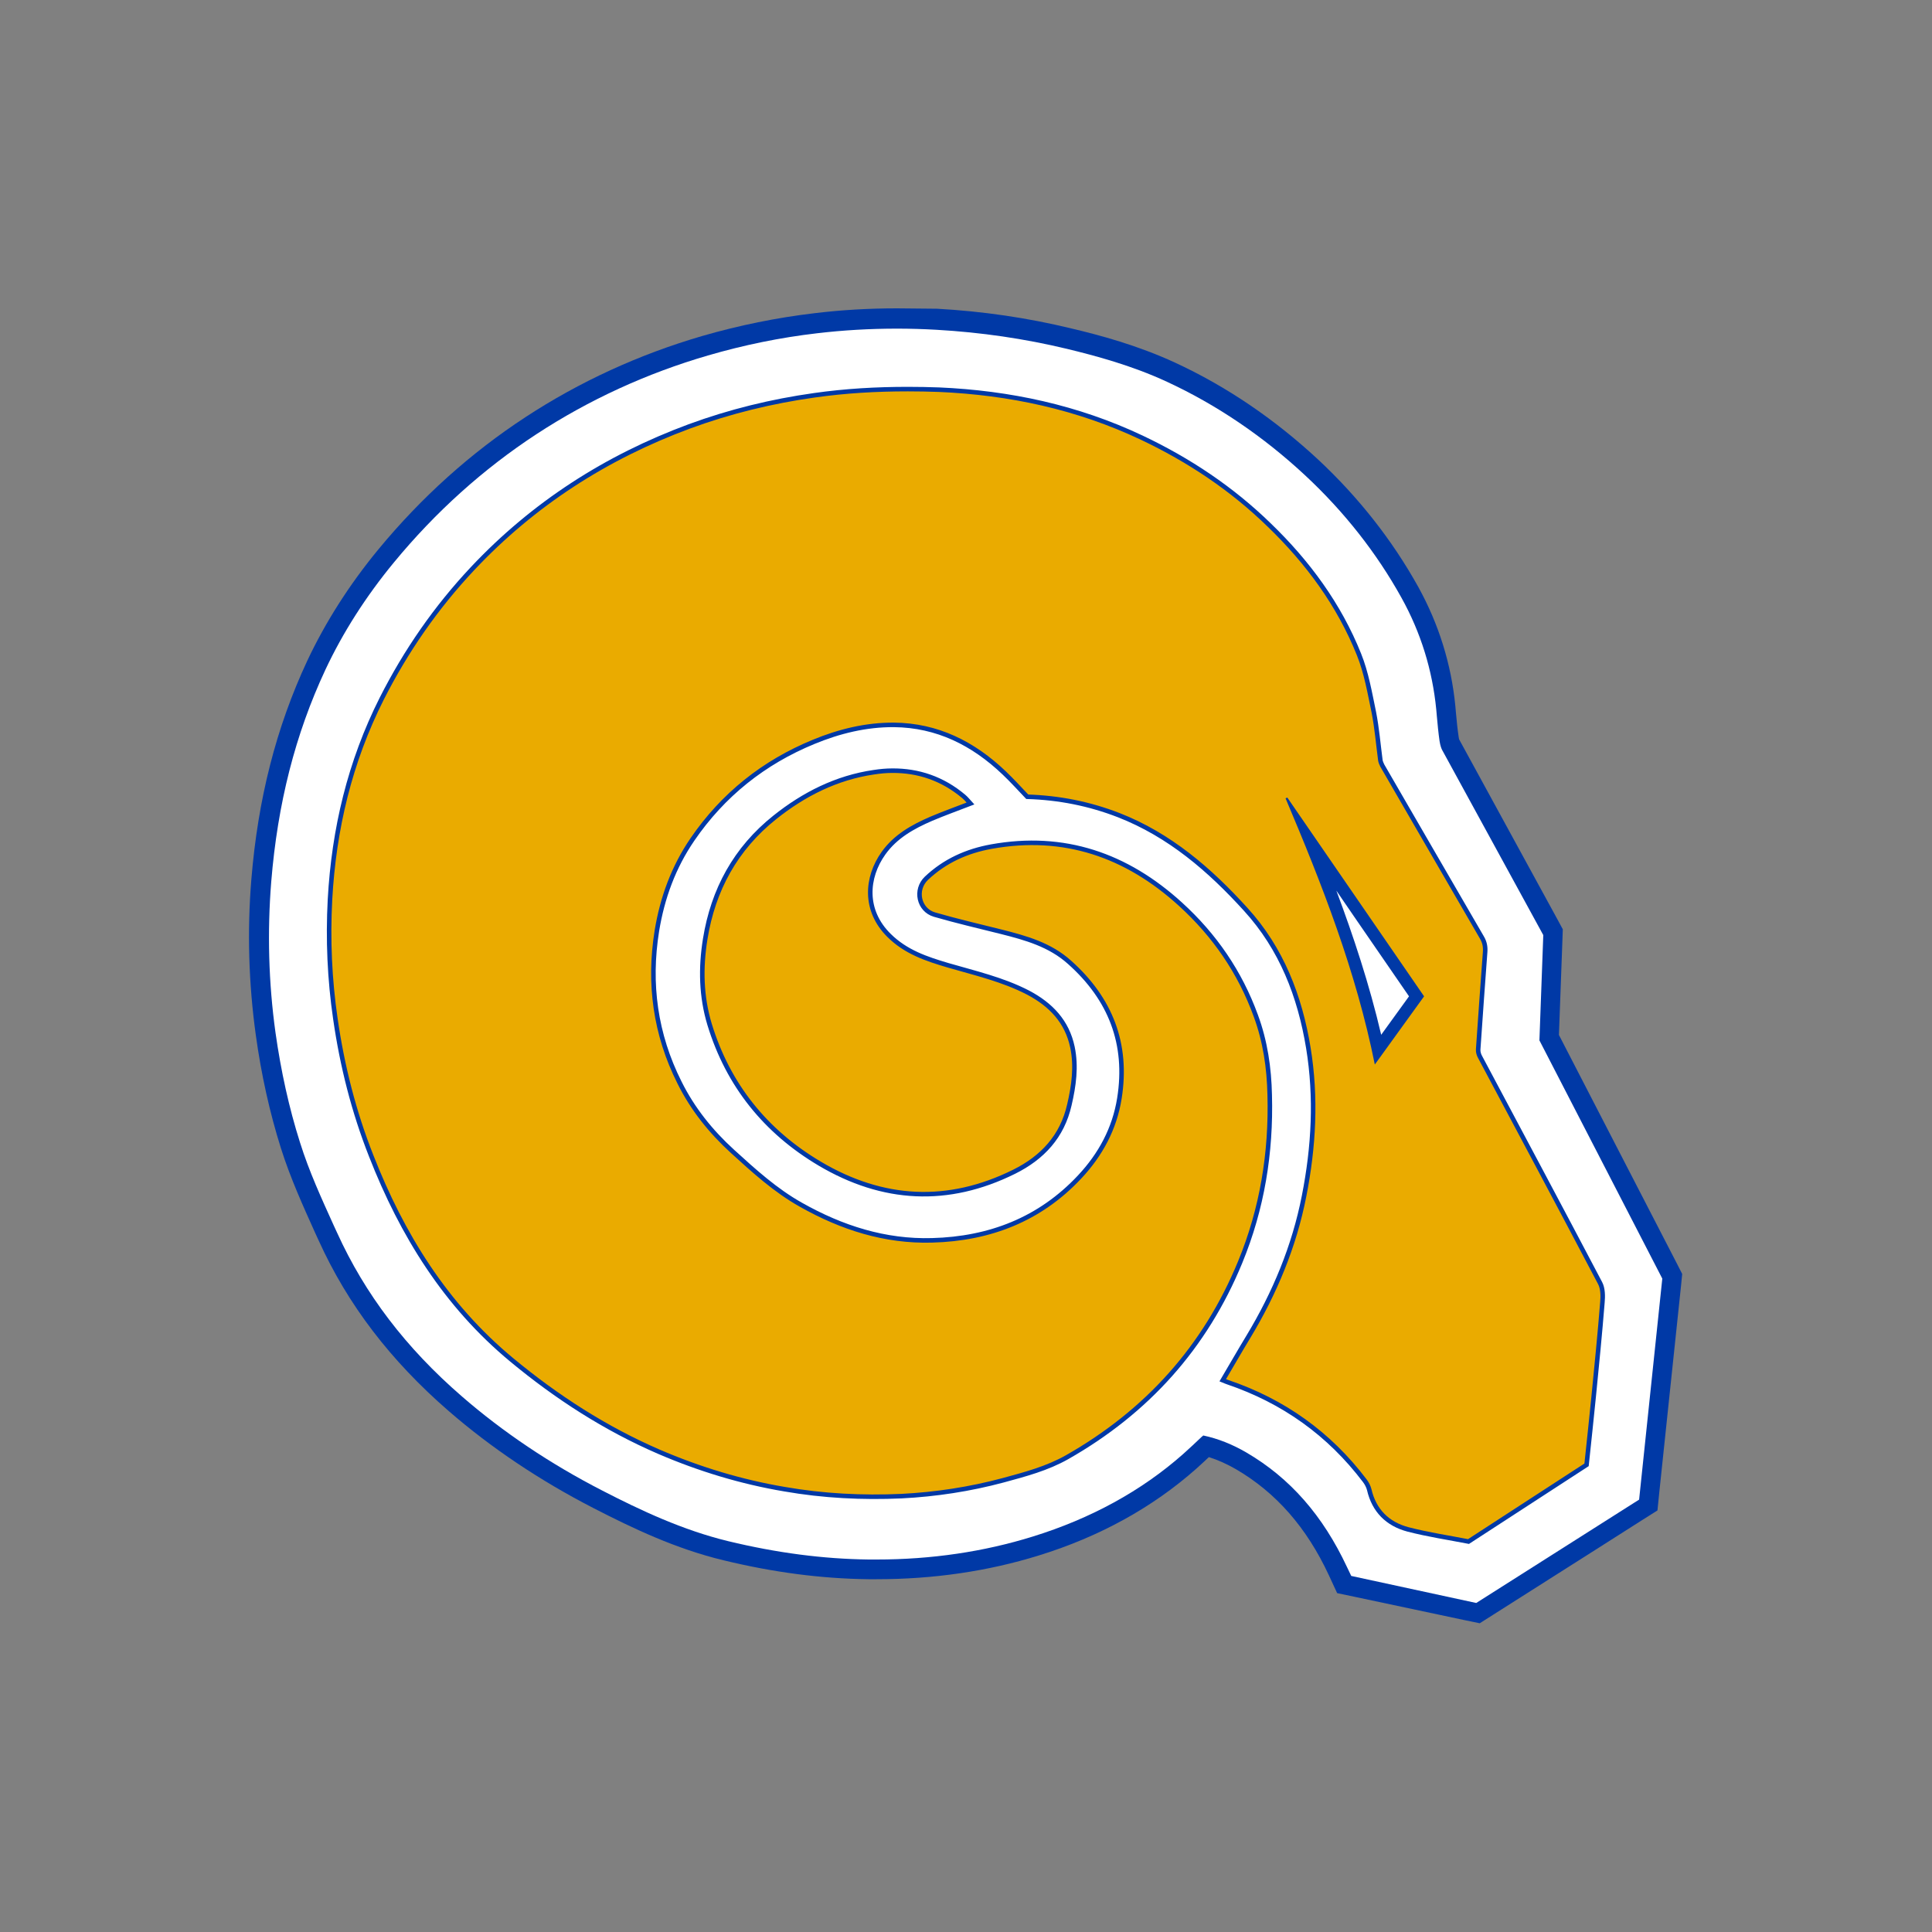
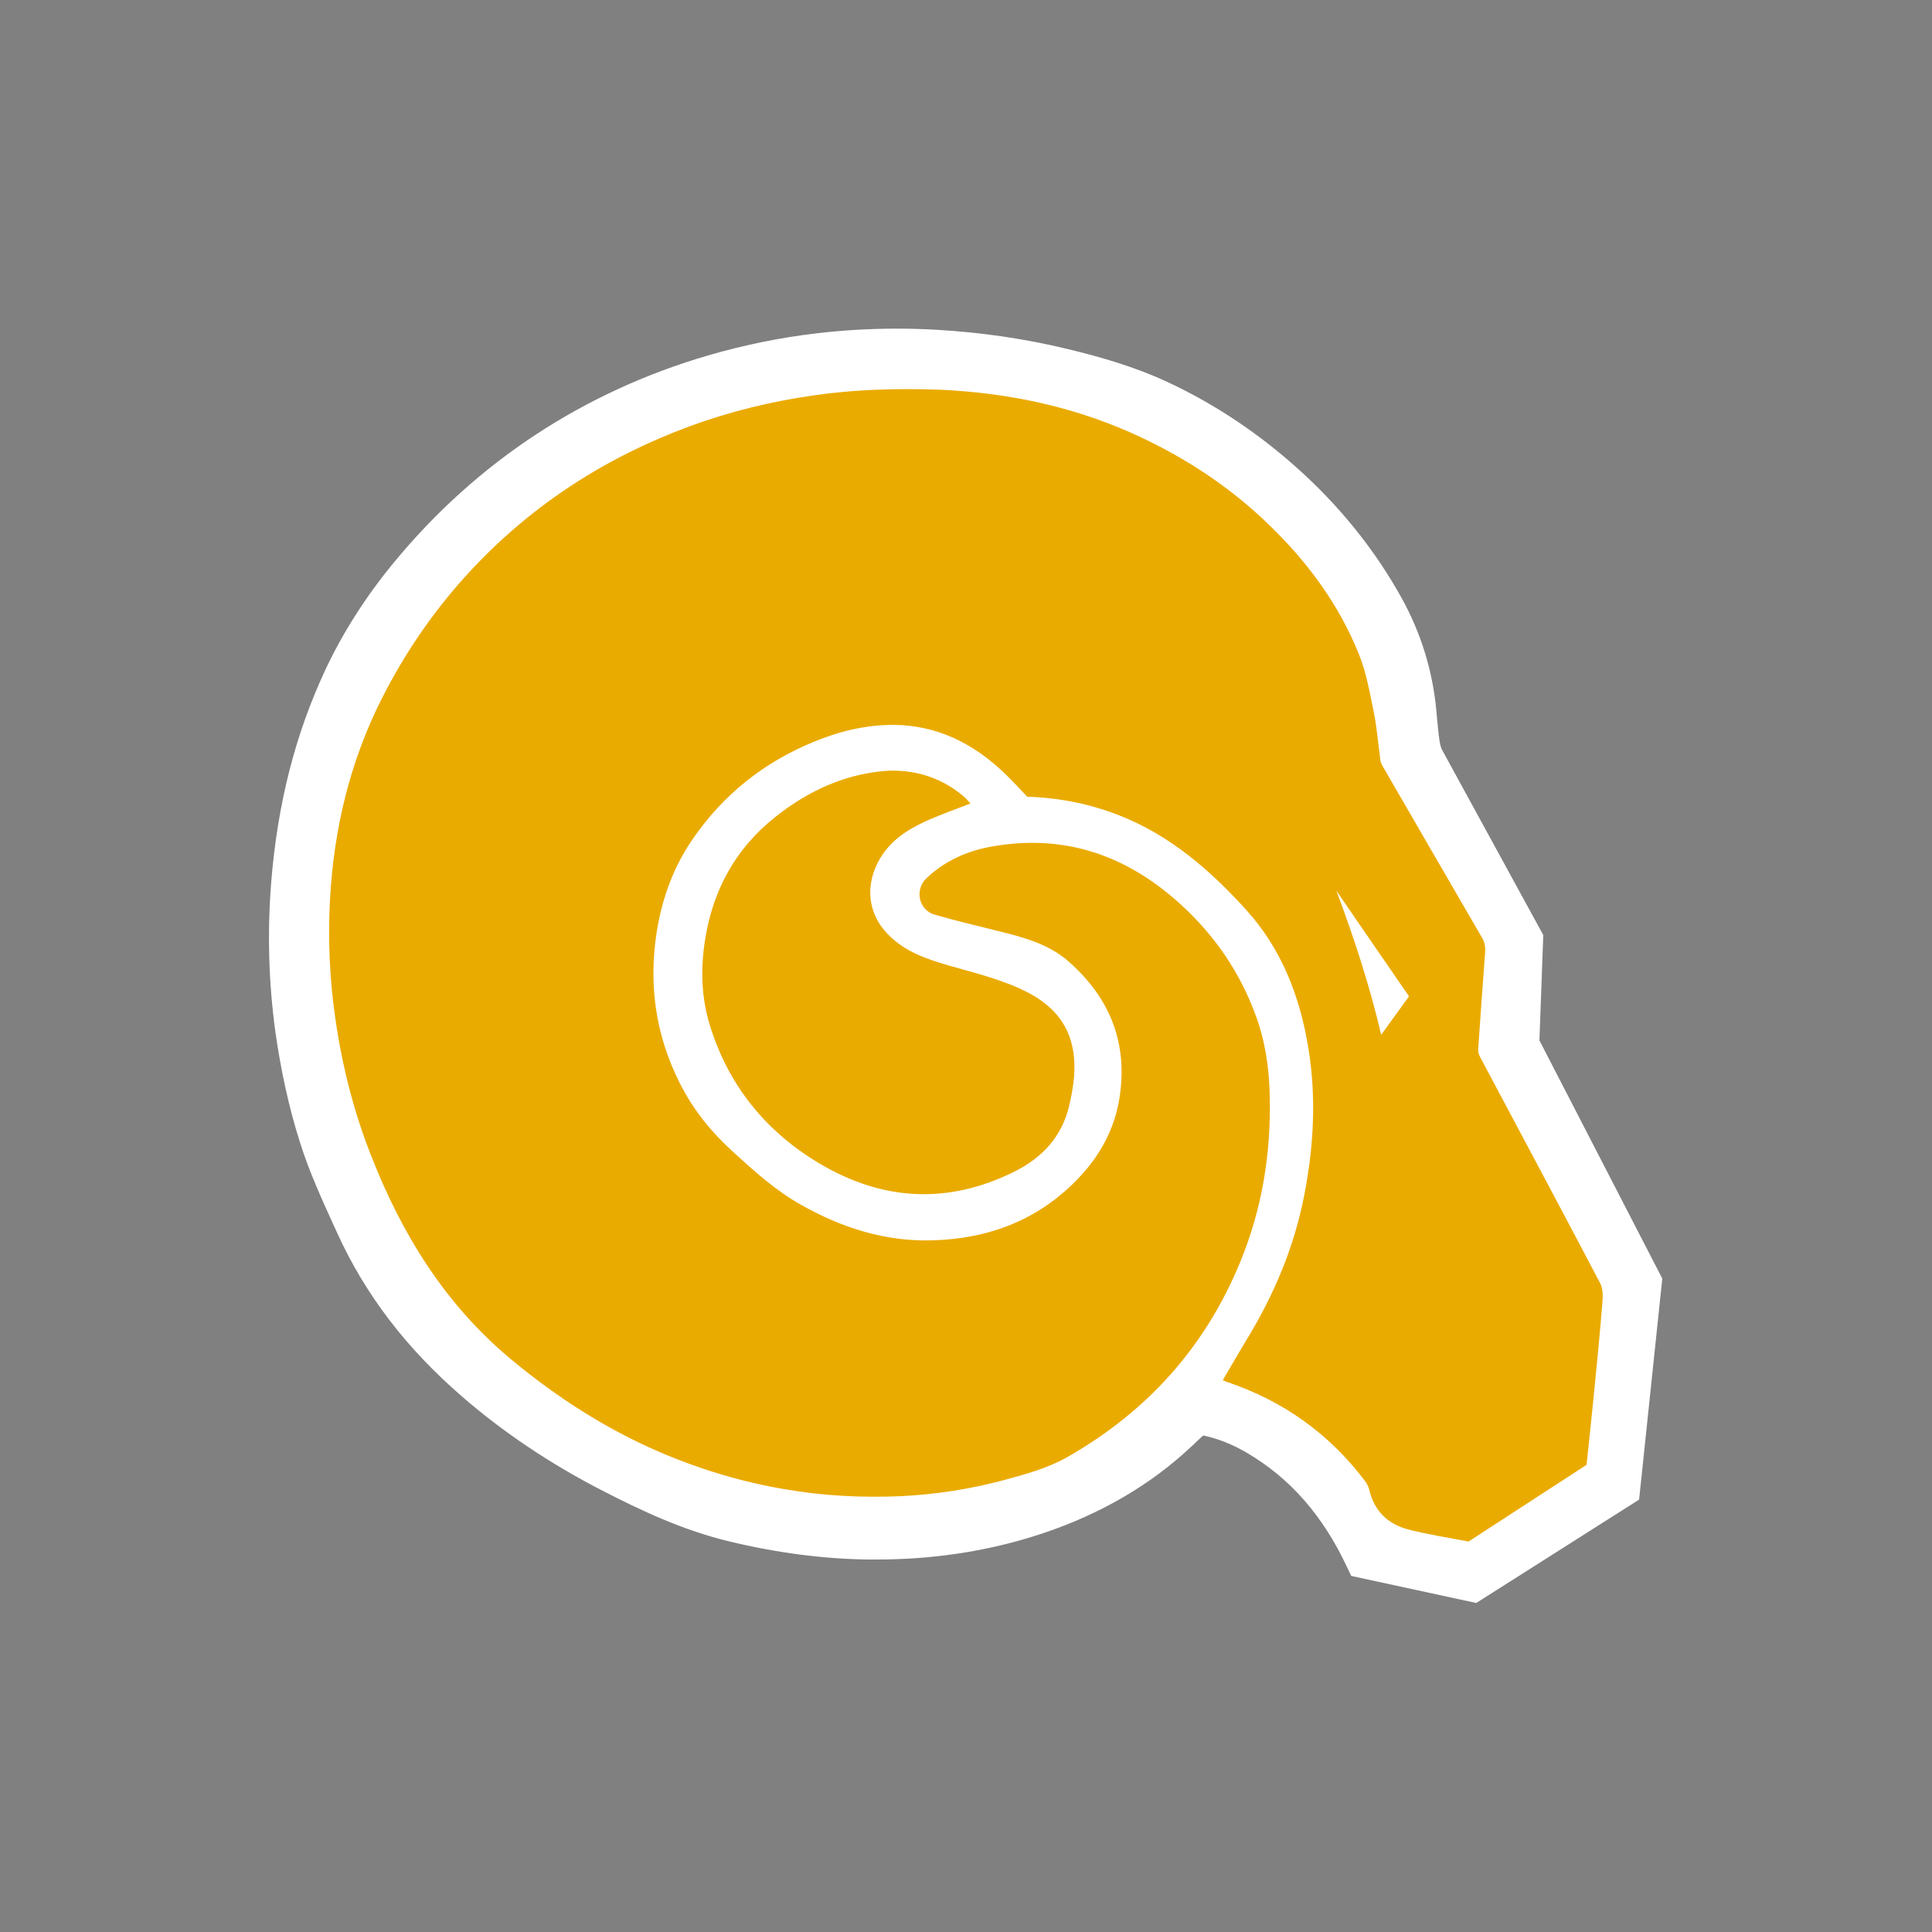
<svg xmlns="http://www.w3.org/2000/svg" version="1.1" id="Layer_1" x="0px" y="0px" viewBox="0 0 1000 1000" style="enable-background:new 0 0 1000 1000;" xml:space="preserve">
  <rect x="0" y="0" width="1000" height="1000" fill="#808080" stroke="none" />
  <style type="text/css">
	.st0{fill:#0039A6;}
	.st1{fill:#FFFFFF;}
	.st2{fill:#EAAB00;}
	.st3{fill:none;stroke:#0039A6;stroke-width:2.341;stroke-miterlimit:10.887;}
</style>
  <g>
    <g>
-       <path class="st0" d="M464.3,159.6c-14.3,0-28.6,0.8-42.6,2.5c-19.6,2.3-39.2,6.3-58.2,11.8c-32.6,9.5-63.4,23.6-91.5,42    c-28.3,18.5-53.9,41.5-76.1,68.4c-15.1,18.3-27.5,37.8-36.9,57.8c-16.1,34.5-25.5,71.5-28.9,113.1c-2.2,26.7-1.4,53.8,2.3,80.5    c2.8,20.4,7.2,40.2,13,58.6c4.9,15.5,11.5,30,17.8,44l1.8,3.9c15,33.1,37.1,62,67.3,88.2c21.9,19,47.1,35.9,74.9,50.2    c20.4,10.5,42.7,21.1,67.3,27c26,6.3,50.6,9.5,75,9.8c1.4,0,2.9,0,4.3,0c29.3,0,57.5-4.1,83.9-12.3c31.4-9.7,58.8-24.8,81.5-44.9    c2.2-2,4.4-4,6.5-6c4.8,1.5,9.4,3.6,14.1,6.3c20.7,12.1,36.5,30.1,48,54.8l4.3,9.3l10,2.1l55.6,11.8l8.2,1.7l7.1-4.5l53.4-33.9    l23.1-14.7l8.4-5.3l1-9.9l11.2-106.4l0.6-6.1l-2.8-5.5l-61-118.2l1.8-49l0.2-5.7l-2.7-5l-50.9-93.2c-0.1-0.2-0.2-0.6-0.3-1.4    c-0.6-3.9-1-8-1.4-12.4l-0.3-3.4c-2.1-21.8-8.6-42.6-19.2-61.8c-13.4-24.1-30.8-46.3-51.8-65.9c-22.6-21-47.6-38-74.3-50.3    c-19.1-8.8-38.6-14.1-53.5-17.6c-22.6-5.5-45.9-8.9-69.5-10.2C478.3,159.8,471.2,159.6,464.3,159.6" />
      <path class="st1" d="M699.4,815.7l-2.2-4.6c-12.5-26.7-29.5-46.1-52.1-59.3c-7.2-4.2-14.7-7.2-22.3-8.8c-0.2,0.2-0.4,0.4-0.7,0.6    c-3.1,3-6.4,6-9.7,9c-21.6,19.1-47.8,33.4-77.8,42.7c-25.4,7.9-52.6,11.9-80.8,11.9c-1.4,0-2.8,0-4.2,0    c-23.6-0.3-47.4-3.4-72.7-9.5c-23.5-5.7-45.2-15.9-65-26.1c-27.1-13.9-51.6-30.4-72.8-48.8c-29.1-25.2-50.2-53-64.6-84.7l-1.8-3.9    c-6.2-13.7-12.7-27.8-17.4-42.8c-5.7-17.9-9.9-37.1-12.7-56.9c-3.6-25.9-4.3-52.2-2.2-78.2c3.3-40.4,12.4-76.2,28-109.6    c9-19.2,20.9-37.9,35.5-55.6c21.5-26.1,46.3-48.4,73.8-66.4c27.2-17.8,57.1-31.5,88.7-40.7c18.5-5.4,37.5-9.3,56.5-11.5    c13.5-1.6,27.4-2.4,41.4-2.4c6.7,0,13.6,0.2,20.5,0.6c22.9,1.3,45.6,4.6,67.6,9.9c14.4,3.5,33.3,8.5,51.6,17    c25.7,11.9,49.8,28.2,71.6,48.5c20.2,18.8,37,40.2,49.8,63.3c10,18,16,37.4,18,57.8l0.3,3.4c0.4,4.5,0.8,8.7,1.4,12.9    c0.4,2.6,1,4,1.3,4.6l52.4,95.9l-2,54.5l63.6,123.3l-12,114.4l-84.3,53.5L699.4,815.7L699.4,815.7z" />
      <path class="st2" d="M469.9,201.4c-16.2,0-32.3,0.9-48.4,3.2c-22.1,3.1-43.8,8.4-64.7,16.1c-43,15.9-80.7,40.1-112.2,73.6    c-18.9,20.1-34.5,42.6-47,67.3c-16.5,32.7-24.8,67.5-26.8,104c-1.1,20.7-0.2,41.3,2.8,61.8c3.5,24.3,9.5,48,18.5,70.8    c16,40.9,38.5,77.3,72.8,105.7c23.3,19.3,48.4,35.5,76.1,47.5c20.9,9,42.6,15.6,65.1,19.4c20.1,3.5,40.2,4.5,60.5,3.6    c17.8-0.9,35.4-3.6,52.6-8.2c11.4-3.1,22.8-6.1,33.2-12c41.3-23.5,71.4-56.9,89.5-100.9c11.4-27.7,16.1-56.6,15.3-86.5    c-0.3-14.1-2.3-27.8-7.2-41.1c-8.2-22.5-21.3-41.6-39-57.7c-27.9-25.4-60.2-36.6-97.9-29.8c-12.7,2.3-24.1,7.4-33.6,16.4    c-6.2,5.9-4,16.4,4.2,18.8c11.4,3.3,23,6,34.6,8.9c12.7,3.2,25.2,6.7,35.3,15.8c21.2,18.9,30.3,42.2,25.8,70.4    c-2.5,15.7-9.8,29.2-20.6,40.7c-20.6,22-46.6,32-76.3,32.8c-24.4,0.7-46.8-6.5-67.9-18.4c-13.2-7.4-24.3-17.5-35.4-27.6    c-11.3-10.3-20.7-22-27.5-35.7c-12.5-24.9-16.1-51.1-11.7-78.5c2.8-17.1,8.6-33,18.4-47.3c15.8-23.1,36.9-39.9,62.7-50.5    c13.3-5.5,27.2-8.9,41.6-8.8c22.4,0.2,41.1,9.6,57.1,24.9c4.2,4,8,8.2,11.9,12.3c16.4,0.5,32.1,3.6,47.3,9.5    c26.4,10.3,47.2,28.3,65.8,48.8c18.5,20.3,28,44.9,32.4,71.7c4.2,25.7,2.8,51.2-2.2,76.6c-5.1,26.1-15.2,50.3-28.9,73    c-4.5,7.4-8.7,14.8-13.2,22.4c1,0.4,1.8,0.8,2.5,1c28.9,9.8,52.6,26.7,71,51c1,1.3,1.9,3,2.3,4.6c2.5,10.9,9.5,17.8,20,20.6    c10.4,2.7,21.1,4.3,31.4,6.3c20.7-13.5,41-26.6,61.1-39.7c1.3-12,2.5-23.8,3.7-35.5c1.6-16.2,3.2-32.3,4.5-48.5    c0.3-3.3,0.3-7.3-1.2-10.1c-20.5-39-41.3-77.9-62-116.8c-0.7-1.2-1.2-2.7-1.1-4.1c1.1-16.8,2.4-33.6,3.6-50.4    c0.2-2.7-0.2-5.1-1.7-7.6c-17.2-29.6-34.3-59.2-51.5-88.9c-0.4-0.8-0.8-1.7-1-2.6c-1.1-8.3-1.8-16.8-3.4-25    c-2.1-10.1-3.9-20.6-7.7-30C693.1,313,676.9,291,657,271.8c-19.4-18.9-41.6-33.7-66.1-45.3c-33.2-15.7-68.3-23.2-104.8-24.8    C480.7,201.5,475.3,201.4,469.9,201.4 M461.8,398.9c-3.1,0-6.3,0.3-9.5,0.8c-19.3,2.8-36.3,11.4-51.3,23.4    c-20.2,16.1-31.9,37.4-36,63c-2.4,14.9-2.1,29.7,2.3,44.2c9.6,31.4,29,55.4,57,72c32.6,19.3,66.3,21.2,100.6,4.2    c14.7-7.3,24.9-18.3,28.6-34.6c2.3-9.9,3.7-19.8,1.6-29.9c-2.8-13.3-11.2-22-22.9-28.2c-13.1-6.8-27.5-10.1-41.6-14.2    c-11.1-3.3-21.7-6.8-30.4-15.4c-13.1-12.9-11.9-30-2.9-42.6c6.2-8.7,15.2-13.7,24.7-17.8c6.6-2.8,13.3-5.2,20.3-7.9    c-1.2-1.3-2.2-2.6-3.4-3.6C487.9,403,475.3,398.8,461.8,398.9" />
-       <path class="st3" d="M469.9,201.4c-16.2,0-32.3,0.9-48.4,3.2c-22.1,3.1-43.8,8.4-64.7,16.1c-43,15.9-80.7,40.1-112.2,73.6    c-18.9,20.1-34.5,42.6-47,67.3c-16.5,32.7-24.8,67.5-26.8,104c-1.1,20.7-0.2,41.3,2.8,61.8c3.5,24.3,9.5,48,18.5,70.8    c16,40.9,38.5,77.3,72.8,105.7c23.3,19.3,48.4,35.5,76.1,47.5c20.9,9,42.6,15.6,65.1,19.4c20.1,3.5,40.2,4.5,60.5,3.6    c17.8-0.9,35.4-3.6,52.6-8.2c11.4-3.1,22.8-6.1,33.2-12c41.3-23.5,71.4-56.9,89.5-100.9c11.4-27.7,16.1-56.6,15.3-86.5    c-0.3-14.1-2.3-27.8-7.2-41.1c-8.2-22.5-21.3-41.6-39-57.7c-27.9-25.4-60.2-36.6-97.9-29.8c-12.7,2.3-24.1,7.4-33.6,16.4    c-6.2,5.9-4,16.4,4.2,18.8c11.4,3.3,23,6,34.6,8.9c12.7,3.2,25.2,6.7,35.3,15.8c21.2,18.9,30.3,42.2,25.8,70.4    c-2.5,15.7-9.8,29.2-20.6,40.7c-20.6,22-46.6,32-76.3,32.8c-24.4,0.7-46.8-6.5-67.9-18.4c-13.2-7.4-24.3-17.5-35.4-27.6    c-11.3-10.3-20.7-22-27.5-35.7c-12.5-24.9-16.1-51.1-11.7-78.5c2.8-17.1,8.6-33,18.4-47.3c15.8-23.1,36.9-39.9,62.7-50.5    c13.3-5.5,27.2-8.9,41.6-8.8c22.4,0.2,41.1,9.6,57.1,24.9c4.2,4,8,8.2,11.9,12.3c16.4,0.5,32.1,3.6,47.3,9.5    c26.4,10.3,47.2,28.3,65.8,48.8c18.5,20.3,28,44.9,32.4,71.7c4.2,25.7,2.8,51.2-2.2,76.6c-5.1,26.1-15.2,50.3-28.9,73    c-4.5,7.4-8.7,14.8-13.2,22.4c1,0.4,1.8,0.8,2.5,1c28.9,9.8,52.6,26.7,71,51c1,1.3,1.9,3,2.3,4.6c2.5,10.9,9.5,17.8,20,20.6    c10.4,2.7,21.1,4.3,31.4,6.3c20.7-13.5,41-26.6,61.1-39.7c1.3-12,2.5-23.8,3.7-35.5c1.6-16.2,3.2-32.3,4.5-48.5    c0.3-3.3,0.3-7.3-1.2-10.1c-20.5-39-41.3-77.9-62-116.8c-0.7-1.2-1.2-2.7-1.1-4.1c1.1-16.8,2.4-33.6,3.6-50.4    c0.2-2.7-0.2-5.1-1.7-7.6c-17.2-29.6-34.3-59.2-51.5-88.9c-0.4-0.8-0.8-1.7-1-2.6c-1.1-8.3-1.8-16.8-3.4-25    c-2.1-10.1-3.9-20.6-7.7-30C693.1,313,676.9,291,657,271.8c-19.4-18.9-41.6-33.7-66.1-45.3c-33.2-15.7-68.3-23.2-104.8-24.8    C480.7,201.5,475.3,201.4,469.9,201.4z M461.8,398.9c-3.1,0-6.3,0.3-9.5,0.8c-19.3,2.8-36.3,11.4-51.3,23.4    c-20.2,16.1-31.9,37.4-36,63c-2.4,14.9-2.1,29.7,2.3,44.2c9.6,31.4,29,55.4,57,72c32.6,19.3,66.3,21.2,100.6,4.2    c14.7-7.3,24.9-18.3,28.6-34.6c2.3-9.9,3.7-19.8,1.6-29.9c-2.8-13.3-11.2-22-22.9-28.2c-13.1-6.8-27.5-10.1-41.6-14.2    c-11.1-3.3-21.7-6.8-30.4-15.4c-13.1-12.9-11.9-30-2.9-42.6c6.2-8.7,15.2-13.7,24.7-17.8c6.6-2.8,13.3-5.2,20.3-7.9    c-1.2-1.3-2.2-2.6-3.4-3.6C487.9,403,475.3,398.8,461.8,398.9z" />
-       <path class="st0" d="M666.3,412.8c-0.3,0.2-0.6,0.3-0.9,0.4c18.9,44.6,36.5,89.5,46.2,137.8c8.8-12.2,17.1-23.7,25.5-35.3    C713.1,480.8,689.7,446.8,666.3,412.8" />
      <path class="st1" d="M691.7,461l9.1,13.3l28.5,41.4l-14.4,19.9C708.8,509.5,700.5,484.5,691.7,461" />
    </g>
  </g>
</svg>